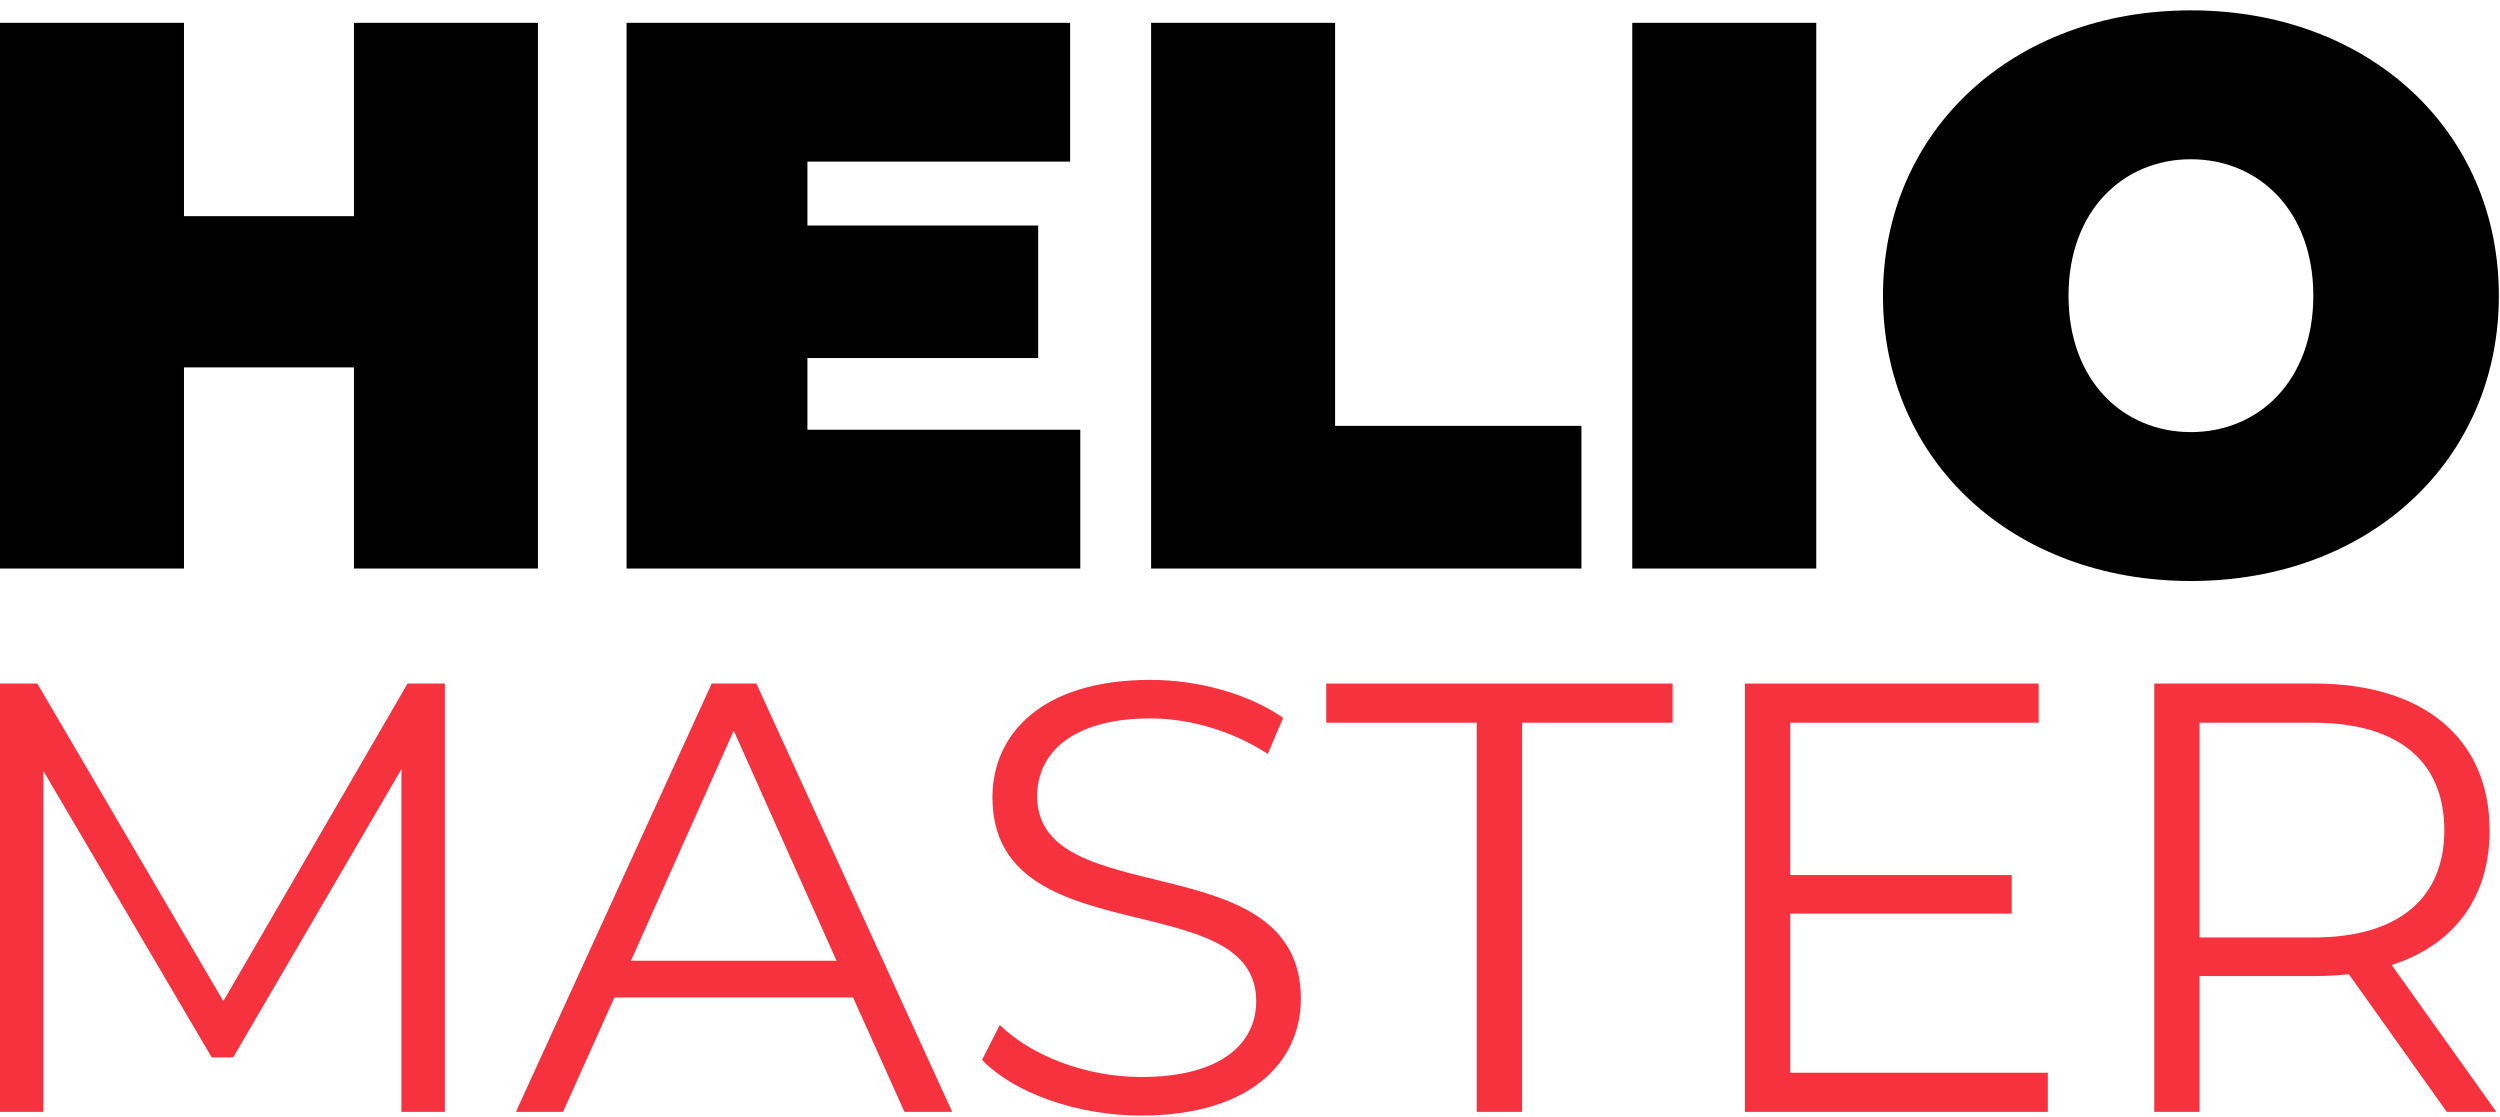
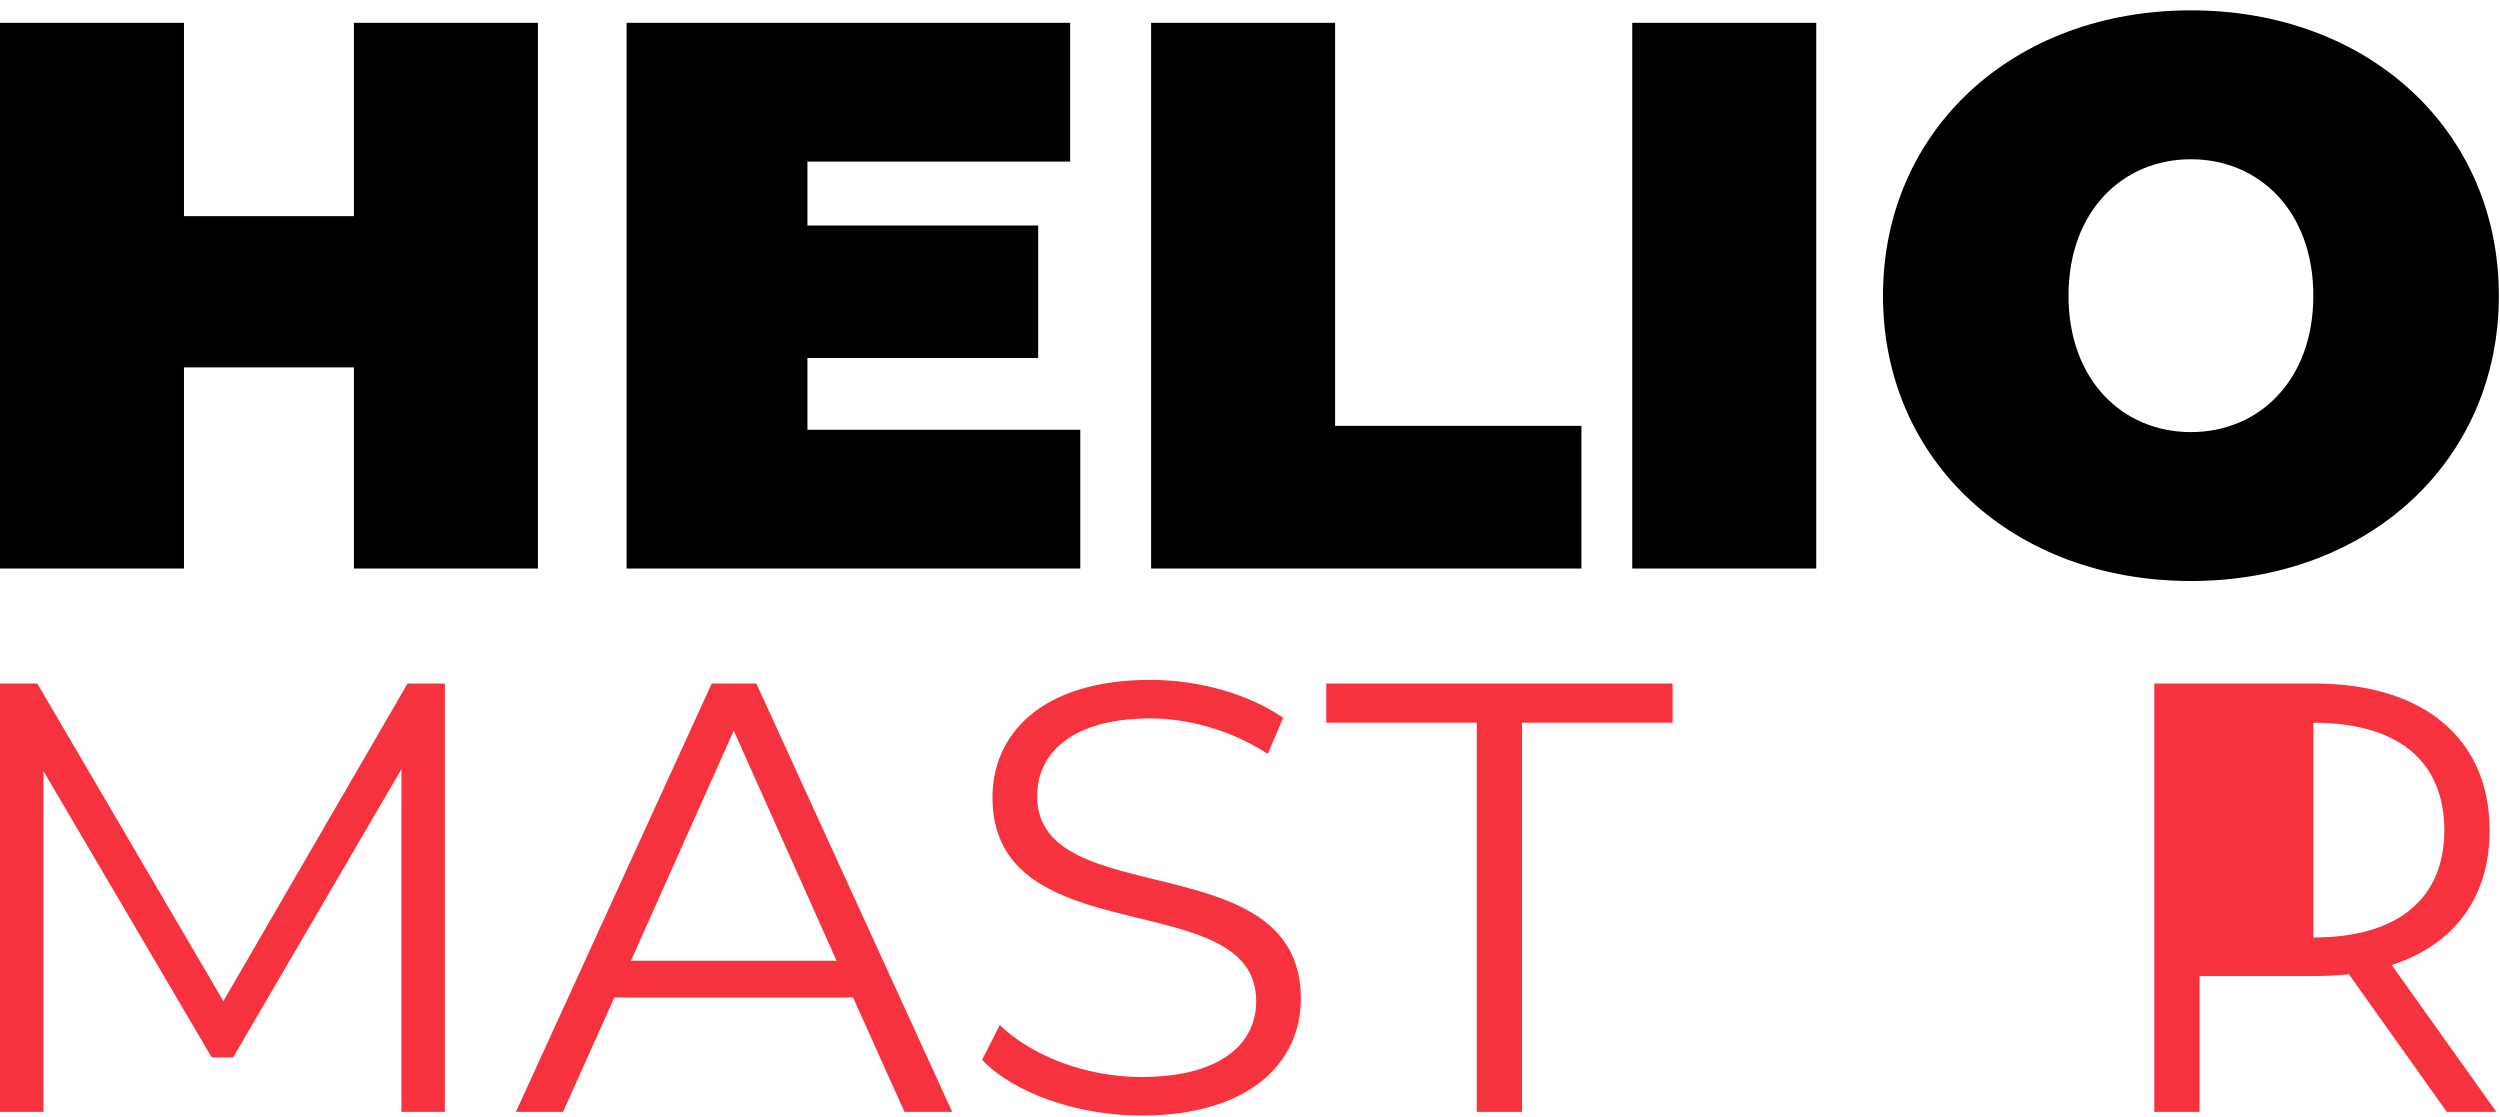
<svg xmlns="http://www.w3.org/2000/svg" width="235" height="105" viewBox="0 0 235 105" fill="none">
  <path d="M33.27 2.146H50.564V53.442H33.27V34.536H17.294V53.442H0V2.146H17.294V20.319H33.27V2.146Z" fill="black" />
  <path d="M75.898 40.398H101.547V53.442H58.897V2.146H100.594V15.19H75.898V21.199H97.589V33.656H75.898V40.398Z" fill="black" />
  <path d="M108.204 53.442V2.146H125.499V40.032H148.655V53.442H108.204Z" fill="black" />
  <path d="M153.432 53.442V2.146H170.727V53.442H153.432Z" fill="black" />
  <path d="M205.946 54.615C189.238 54.615 177 43.33 177 27.794C177 12.258 189.238 0.973 205.946 0.973C222.654 0.973 234.892 12.258 234.892 27.794C234.892 43.33 222.654 54.615 205.946 54.615ZM205.946 40.618C212.322 40.618 217.452 35.782 217.452 27.794C217.452 19.806 212.322 14.97 205.946 14.97C199.571 14.97 194.441 19.806 194.441 27.794C194.441 35.782 199.571 40.618 205.946 40.618Z" fill="black" />
  <path d="M38.309 64.253H41.818V104.517H37.733V72.306L21.915 99.398H19.902L4.084 72.478V104.517H0V64.253H3.509L20.995 94.106L38.309 64.253Z" fill="#F7323F" />
  <path d="M85.02 104.517L80.188 93.761H57.755L52.923 104.517H48.494L66.901 64.253H71.1L89.507 104.517H85.02ZM59.308 90.31H78.635L68.972 68.682L59.308 90.31Z" fill="#F7323F" />
  <path d="M107.269 104.862C101.229 104.862 95.304 102.734 92.313 99.628L93.981 96.349C96.858 99.168 101.977 101.238 107.269 101.238C114.804 101.238 118.083 98.075 118.083 94.106C118.083 83.062 93.291 89.849 93.291 74.952C93.291 69.027 97.893 63.908 108.132 63.908C112.676 63.908 117.392 65.231 120.613 67.474L119.175 70.868C115.724 68.624 111.698 67.531 108.132 67.531C100.769 67.531 97.49 70.81 97.49 74.837C97.49 85.88 122.282 79.208 122.282 93.876C122.282 99.8 117.565 104.862 107.269 104.862Z" fill="#F7323F" />
  <path d="M138.817 104.517V67.934H124.667V64.253H157.224V67.934H143.073V104.517H138.817Z" fill="#F7323F" />
-   <path d="M168.28 100.836H192.496V104.517H164.024V64.253H191.633V67.934H168.28V82.257H189.103V85.88H168.28V100.836Z" fill="#F7323F" />
-   <path d="M234.656 104.517H229.997L220.793 91.575C219.758 91.69 218.722 91.748 217.572 91.748H206.758V104.517H202.502V64.253H217.572C227.811 64.253 234.023 69.43 234.023 78.058C234.023 84.385 230.687 88.814 224.82 90.712L234.656 104.517ZM217.457 88.124C225.51 88.124 229.766 84.385 229.766 78.058C229.766 71.615 225.51 67.934 217.457 67.934H206.758V88.124H217.457Z" fill="#F7323F" />
+   <path d="M234.656 104.517H229.997L220.793 91.575C219.758 91.69 218.722 91.748 217.572 91.748H206.758V104.517H202.502V64.253H217.572C227.811 64.253 234.023 69.43 234.023 78.058C234.023 84.385 230.687 88.814 224.82 90.712L234.656 104.517ZM217.457 88.124C225.51 88.124 229.766 84.385 229.766 78.058C229.766 71.615 225.51 67.934 217.457 67.934V88.124H217.457Z" fill="#F7323F" />
</svg>